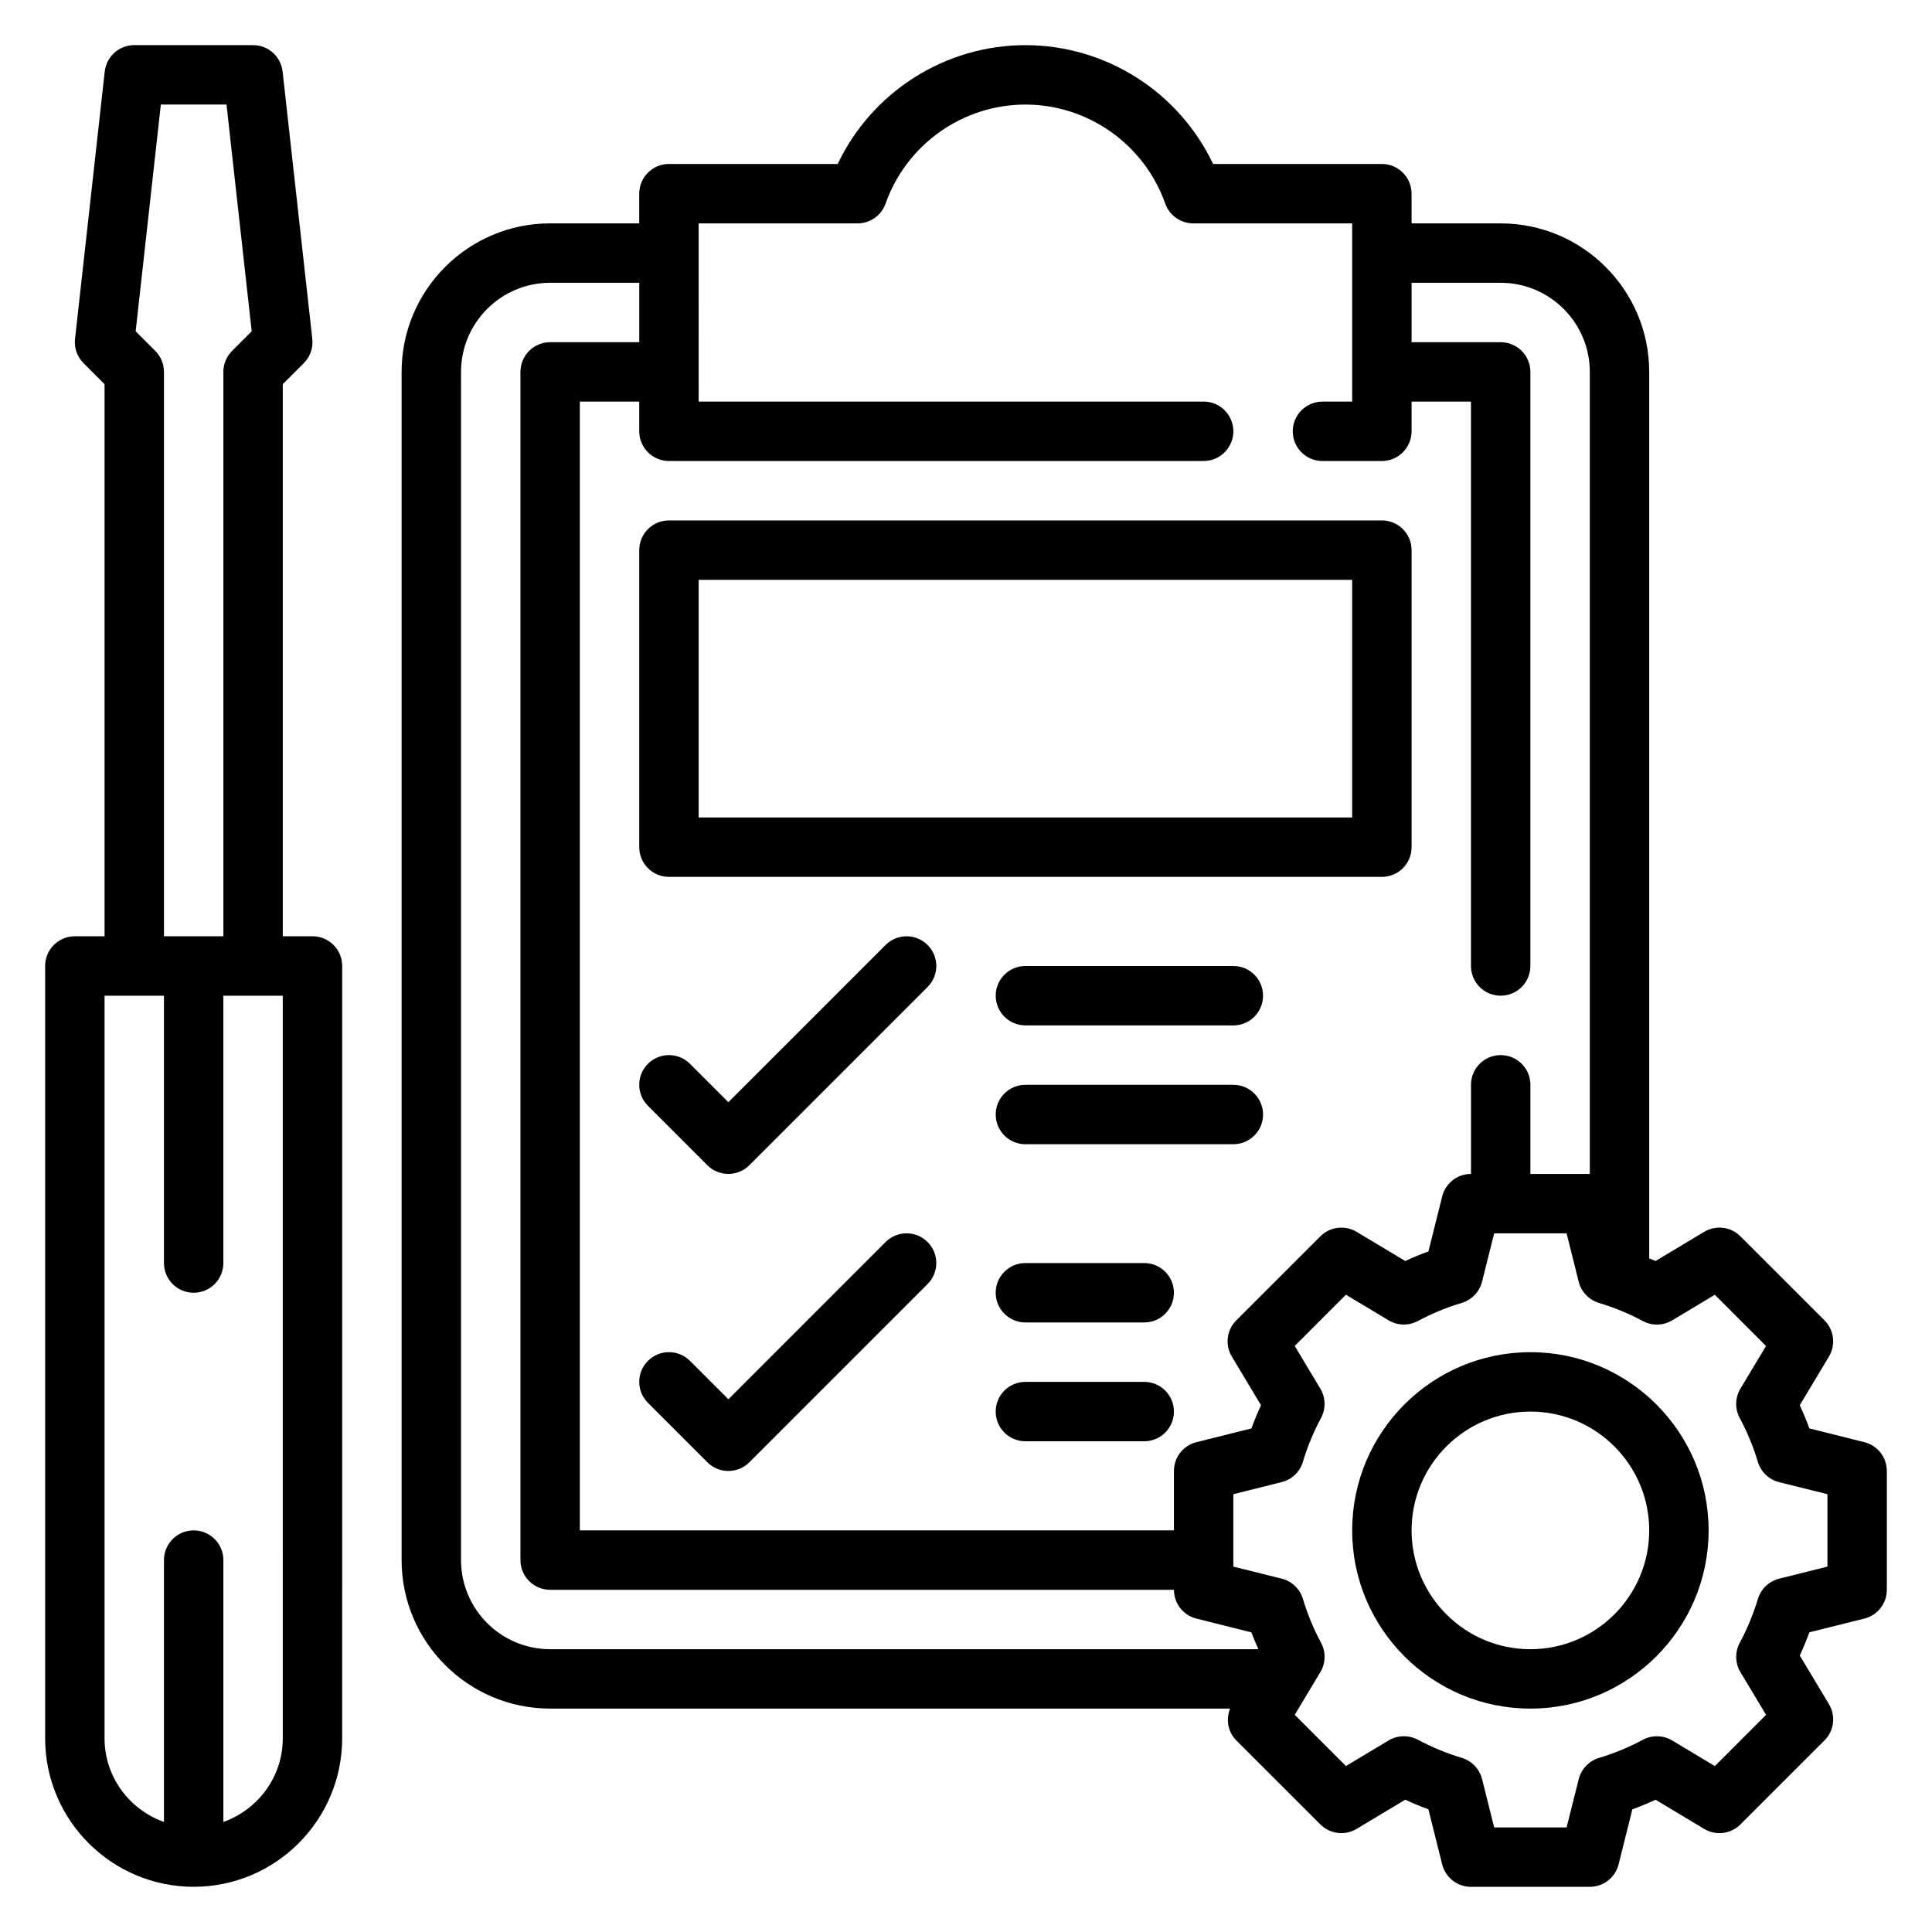
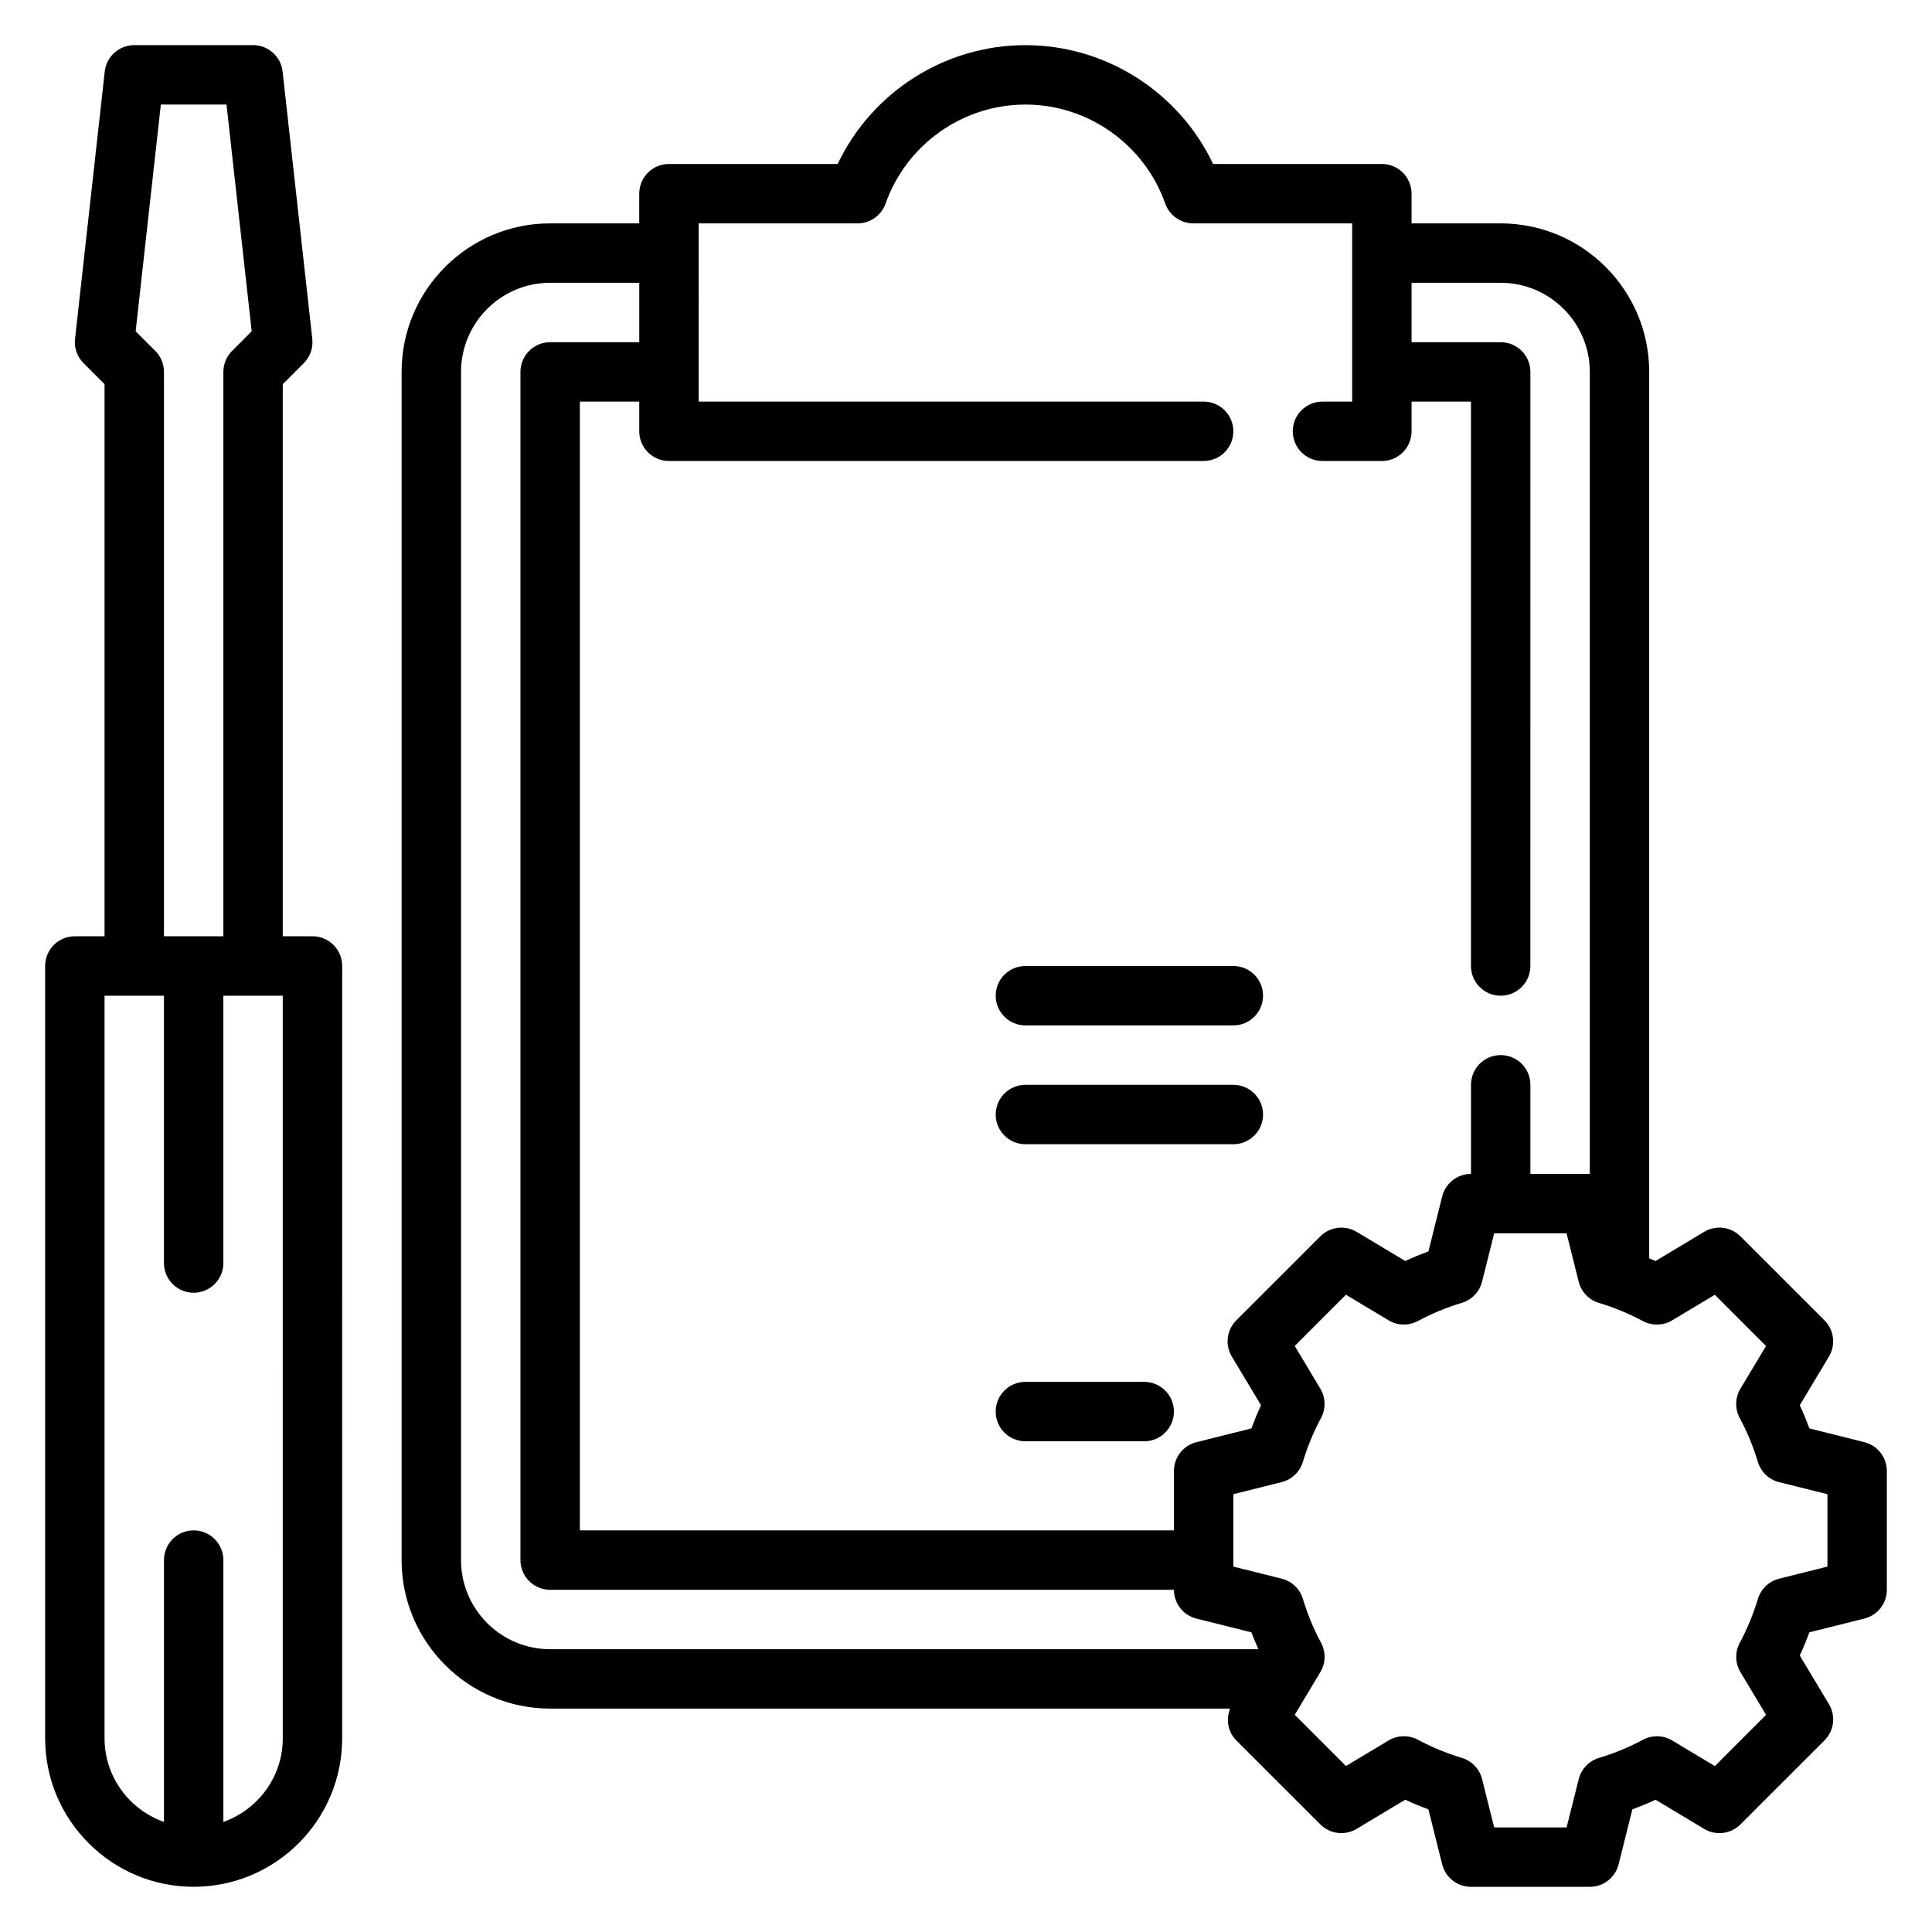
<svg xmlns="http://www.w3.org/2000/svg" fill="#000000" width="800px" height="800px" version="1.1" viewBox="144 144 512 512">
  <g>
    <path d="m638.07 526.19-14.57-3.644c-0.762-2.094-1.613-4.141-2.543-6.148l7.723-12.879c1.859-3.102 1.371-7.062-1.18-9.621l-22.27-22.262c-2.551-2.551-6.512-3.047-9.621-1.18l-12.871 7.723c-0.551-0.25-1.125-0.457-1.684-0.699v-234.92c0-21.703-17.656-39.359-39.359-39.359h-23.617v-7.875c0-4.352-3.527-7.871-7.871-7.871h-44.723c-9.043-19.043-28.379-31.488-49.742-31.488-21.363 0-40.699 12.445-49.742 31.488h-44.723c-4.344 0-7.871 3.519-7.871 7.871v7.871h-23.617c-21.703 0-39.359 17.656-39.359 39.359v314.88c0 21.703 17.656 39.359 39.359 39.359h180.2c-1.141 2.883-0.598 6.188 1.645 8.43l22.27 22.262c2.559 2.559 6.519 3.047 9.621 1.18l12.871-7.723c2.008 0.93 4.055 1.777 6.148 2.543l3.644 14.57c0.875 3.516 4.023 5.973 7.637 5.973h31.488c3.613 0 6.762-2.457 7.637-5.969l3.644-14.57c2.094-0.77 4.141-1.613 6.148-2.543l12.871 7.723c3.102 1.859 7.062 1.379 9.621-1.18l22.27-22.262c2.559-2.551 3.047-6.519 1.18-9.621l-7.723-12.879c0.93-2.008 1.777-4.062 2.543-6.148l14.57-3.644c3.5-0.863 5.957-4.012 5.957-7.625v-31.488c0-3.613-2.457-6.762-5.961-7.637zm-308.92-322.99h42.109c3.336 0 6.305-2.102 7.422-5.242 5.559-15.699 20.453-26.246 37.062-26.246 16.609 0 31.504 10.547 37.062 26.246 1.117 3.141 4.094 5.242 7.422 5.242h42.109v47.23h-7.871c-4.344 0-7.871 3.519-7.871 7.871 0 4.352 3.527 7.871 7.871 7.871h15.742c4.344 0 7.871-3.519 7.871-7.871v-7.871h15.742v149.57c0 4.352 3.527 7.871 7.871 7.871s7.871-3.519 7.871-7.871l0.004-157.44c0-4.352-3.527-7.871-7.871-7.871h-23.617v-15.746h23.617c13.02 0 23.617 10.598 23.617 23.617v212.54h-15.742v-23.617c0-4.352-3.527-7.871-7.871-7.871s-7.871 3.519-7.871 7.871v23.617c-3.613 0-6.762 2.457-7.637 5.969l-3.644 14.57c-2.094 0.77-4.141 1.613-6.148 2.543l-12.871-7.723c-3.102-1.859-7.055-1.379-9.621 1.18l-22.27 22.262c-2.559 2.551-3.047 6.519-1.18 9.621l7.723 12.879c-0.93 2.008-1.777 4.062-2.543 6.148l-14.57 3.644c-3.508 0.867-5.965 4.016-5.965 7.629v15.742h-157.44v-299.14h15.742v7.871c0 4.352 3.527 7.871 7.871 7.871h141.7c4.344 0 7.871-3.519 7.871-7.871 0-4.352-3.527-7.871-7.871-7.871h-133.82zm-62.973 354.24v-314.88c0-13.02 10.598-23.617 23.617-23.617h23.617v15.742h-23.617c-4.344 0-7.871 3.519-7.871 7.871v314.88c0 4.352 3.527 7.871 7.871 7.871h165.31c0 3.613 2.457 6.762 5.961 7.637l14.57 3.644c0.559 1.52 1.203 2.992 1.852 4.465h-187.7c-13.02 0-23.613-10.594-23.613-23.617zm362.11 1.727-12.801 3.203c-2.691 0.668-4.824 2.707-5.629 5.367-1.219 4.07-2.844 7.973-4.801 11.617-1.316 2.449-1.25 5.406 0.18 7.785l6.785 11.312-13.57 13.578-11.305-6.785c-2.387-1.426-5.336-1.48-7.777-0.18-3.668 1.977-7.574 3.59-11.629 4.801-2.652 0.805-4.699 2.945-5.367 5.637l-3.211 12.789h-19.191l-3.203-12.801c-0.668-2.691-2.715-4.832-5.367-5.637-4.047-1.211-7.957-2.824-11.629-4.801-2.449-1.301-5.391-1.234-7.777 0.18l-11.305 6.785-13.57-13.578 6.785-11.312c1.434-2.387 1.496-5.344 0.18-7.785-1.969-3.644-3.582-7.551-4.801-11.617-0.805-2.66-2.938-4.699-5.629-5.367l-12.809-3.191v-19.191l12.801-3.203c2.691-0.668 4.824-2.707 5.629-5.367 1.219-4.07 2.844-7.973 4.801-11.617 1.316-2.449 1.25-5.406-0.18-7.785l-6.785-11.312 13.57-13.578 11.305 6.785c2.387 1.434 5.336 1.48 7.777 0.18 3.668-1.977 7.574-3.59 11.629-4.801 2.652-0.805 4.699-2.945 5.367-5.637l3.211-12.789h19.191l3.203 12.801c0.668 2.691 2.715 4.832 5.367 5.637 4.047 1.211 7.957 2.824 11.629 4.801 2.441 1.301 5.398 1.242 7.777-0.18l11.305-6.785 13.57 13.578-6.785 11.312c-1.434 2.387-1.496 5.344-0.18 7.785 1.969 3.644 3.582 7.551 4.801 11.617 0.805 2.66 2.938 4.699 5.629 5.367l12.809 3.191z" />
-     <path d="m549.57 502.34c-26.047 0-47.23 21.184-47.23 47.23s21.184 47.23 47.23 47.23 47.23-21.184 47.23-47.23c0.004-26.047-21.18-47.23-47.23-47.23zm0 78.719c-17.367 0-31.488-14.121-31.488-31.488 0-17.367 14.121-31.488 31.488-31.488 17.367 0 31.488 14.121 31.488 31.488 0 17.367-14.121 31.488-31.488 31.488z" />
    <path d="m226.81 392.12h-7.871v-146.31l5.566-5.566c1.691-1.691 2.519-4.062 2.258-6.43l-7.871-70.848c-0.441-3.992-3.809-7.008-7.824-7.008h-31.488c-4.016 0-7.383 3.016-7.824 7.008l-7.871 70.848c-0.27 2.379 0.566 4.746 2.258 6.43l5.566 5.566v146.31h-7.875c-4.344 0-7.871 3.519-7.871 7.871v204.67c0 21.703 17.656 39.359 39.359 39.359s39.359-17.656 39.359-39.359l0.004-204.67c0-4.356-3.527-7.875-7.875-7.875zm-41.664-155.13-5.195-5.195 6.676-60.086h17.398l6.676 60.086-5.195 5.195c-1.484 1.473-2.309 3.473-2.309 5.566v149.57l-15.746-0.004v-149.57c0-2.094-0.824-4.094-2.305-5.566zm33.793 367.68c0 10.25-6.606 18.91-15.742 22.168v-69.402c0-4.352-3.527-7.871-7.871-7.871s-7.871 3.519-7.871 7.871v69.398c-9.145-3.258-15.746-11.914-15.746-22.164v-196.8h15.742v70.848c0 4.352 3.527 7.871 7.871 7.871s7.871-3.519 7.871-7.871v-70.848h15.742z" />
-     <path d="m378.69 473.15-41.664 41.668-10.18-10.18c-3.078-3.078-8.055-3.078-11.133 0-3.078 3.078-3.078 8.055 0 11.133l15.742 15.742c1.539 1.535 3.555 2.309 5.57 2.309 2.016 0 4.031-0.77 5.566-2.305l47.23-47.23c3.078-3.078 3.078-8.055 0-11.133-3.078-3.082-8.055-3.082-11.133-0.004z" />
-     <path d="m447.23 478.72h-31.488c-4.344 0-7.871 3.519-7.871 7.871 0 4.352 3.527 7.871 7.871 7.871h31.488c4.344 0 7.871-3.519 7.871-7.871 0-4.352-3.527-7.871-7.871-7.871z" />
    <path d="m447.23 510.21h-31.488c-4.344 0-7.871 3.519-7.871 7.871s3.527 7.871 7.871 7.871h31.488c4.344 0 7.871-3.519 7.871-7.871s-3.527-7.871-7.871-7.871z" />
-     <path d="m378.69 394.43-41.664 41.668-10.18-10.18c-3.078-3.078-8.055-3.078-11.133 0-3.078 3.078-3.078 8.055 0 11.133l15.742 15.742c1.539 1.535 3.555 2.305 5.57 2.305 2.016 0 4.031-0.77 5.566-2.305l47.23-47.23c3.078-3.078 3.078-8.055 0-11.133-3.078-3.078-8.055-3.078-11.133 0z" />
    <path d="m470.85 400h-55.105c-4.344 0-7.871 3.519-7.871 7.871 0 4.352 3.527 7.871 7.871 7.871h55.105c4.344 0 7.871-3.519 7.871-7.871 0-4.356-3.527-7.871-7.871-7.871z" />
    <path d="m470.85 431.49h-55.105c-4.344 0-7.871 3.519-7.871 7.871s3.527 7.871 7.871 7.871h55.105c4.344 0 7.871-3.519 7.871-7.871 0-4.356-3.527-7.871-7.871-7.871z" />
-     <path d="m313.41 289.79v78.719c0 4.352 3.527 7.871 7.871 7.871h188.93c4.344 0 7.871-3.519 7.871-7.871v-78.719c0-4.352-3.527-7.871-7.871-7.871h-188.93c-4.344 0-7.871 3.519-7.871 7.871zm15.742 7.875h173.18v62.977l-173.18-0.004z" />
  </g>
</svg>